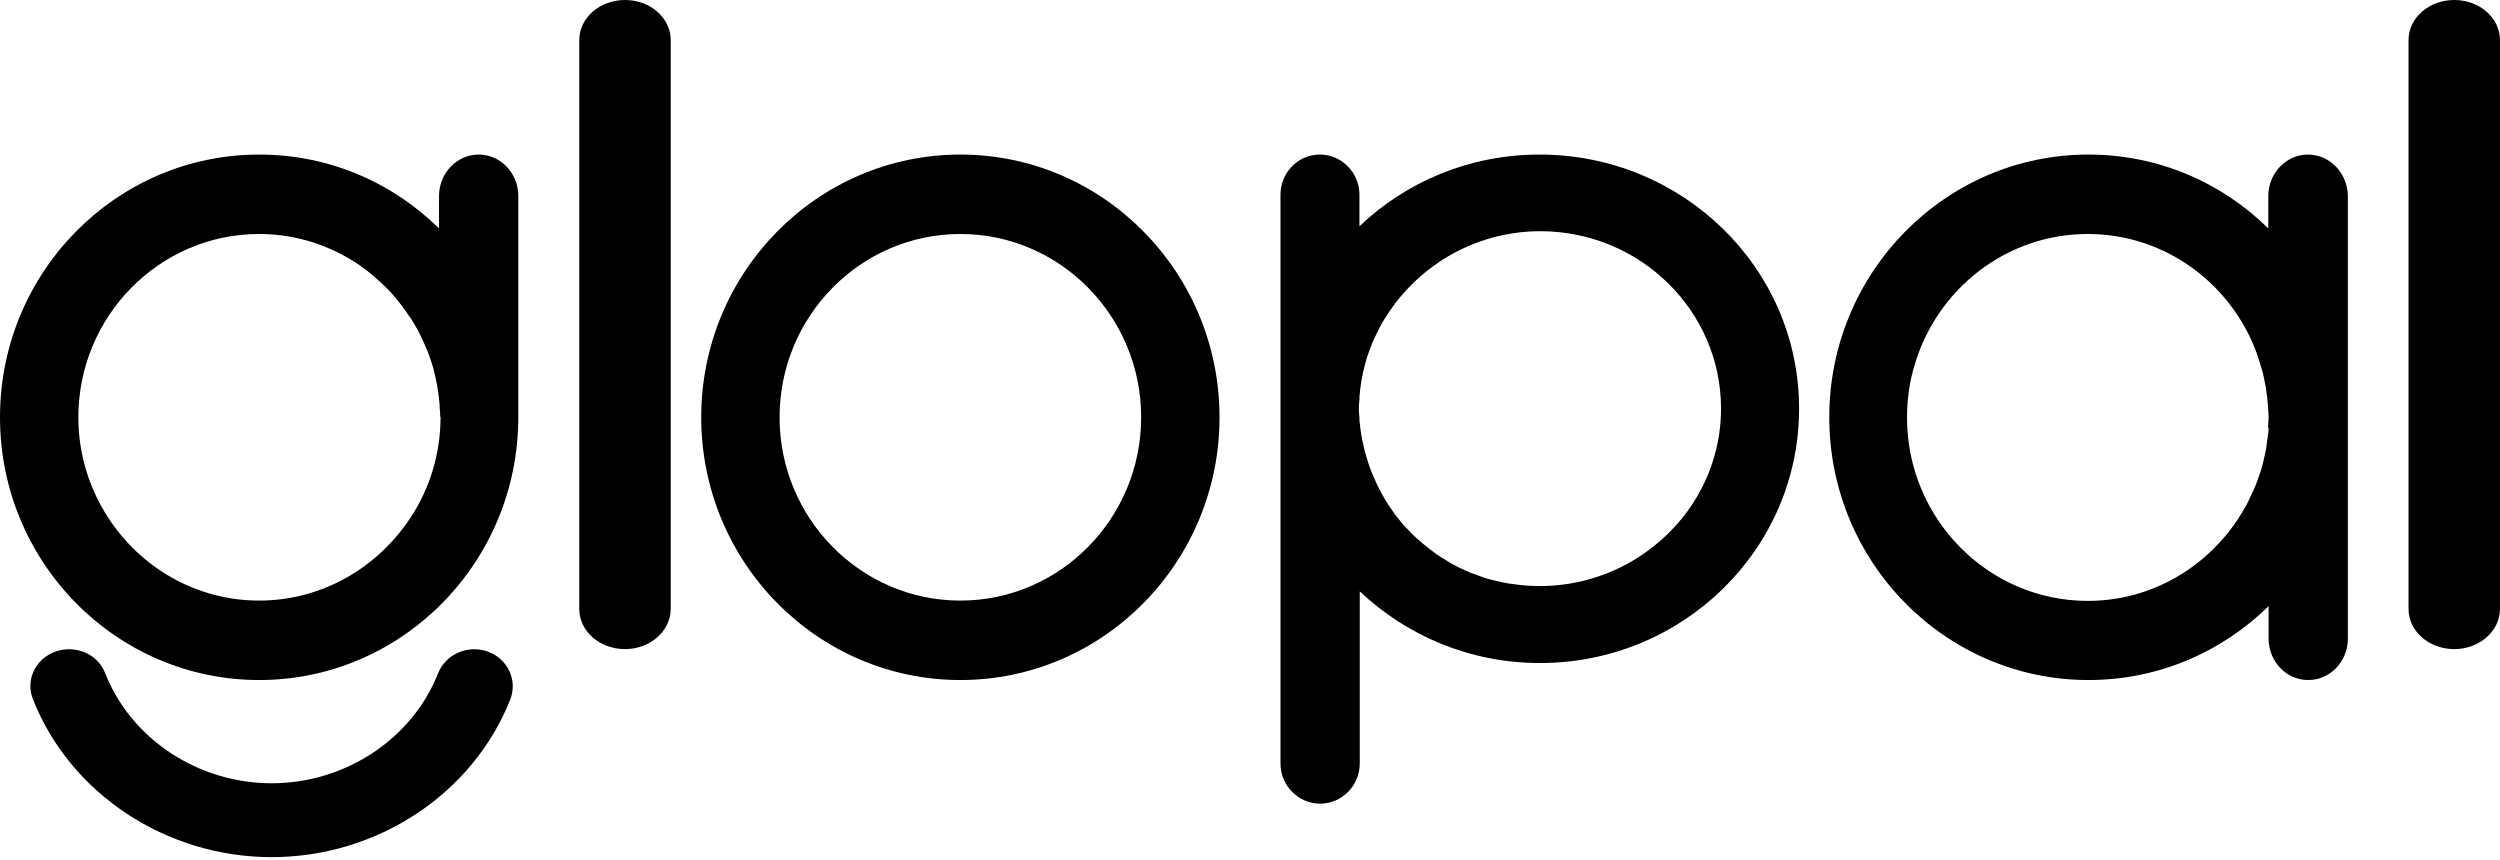
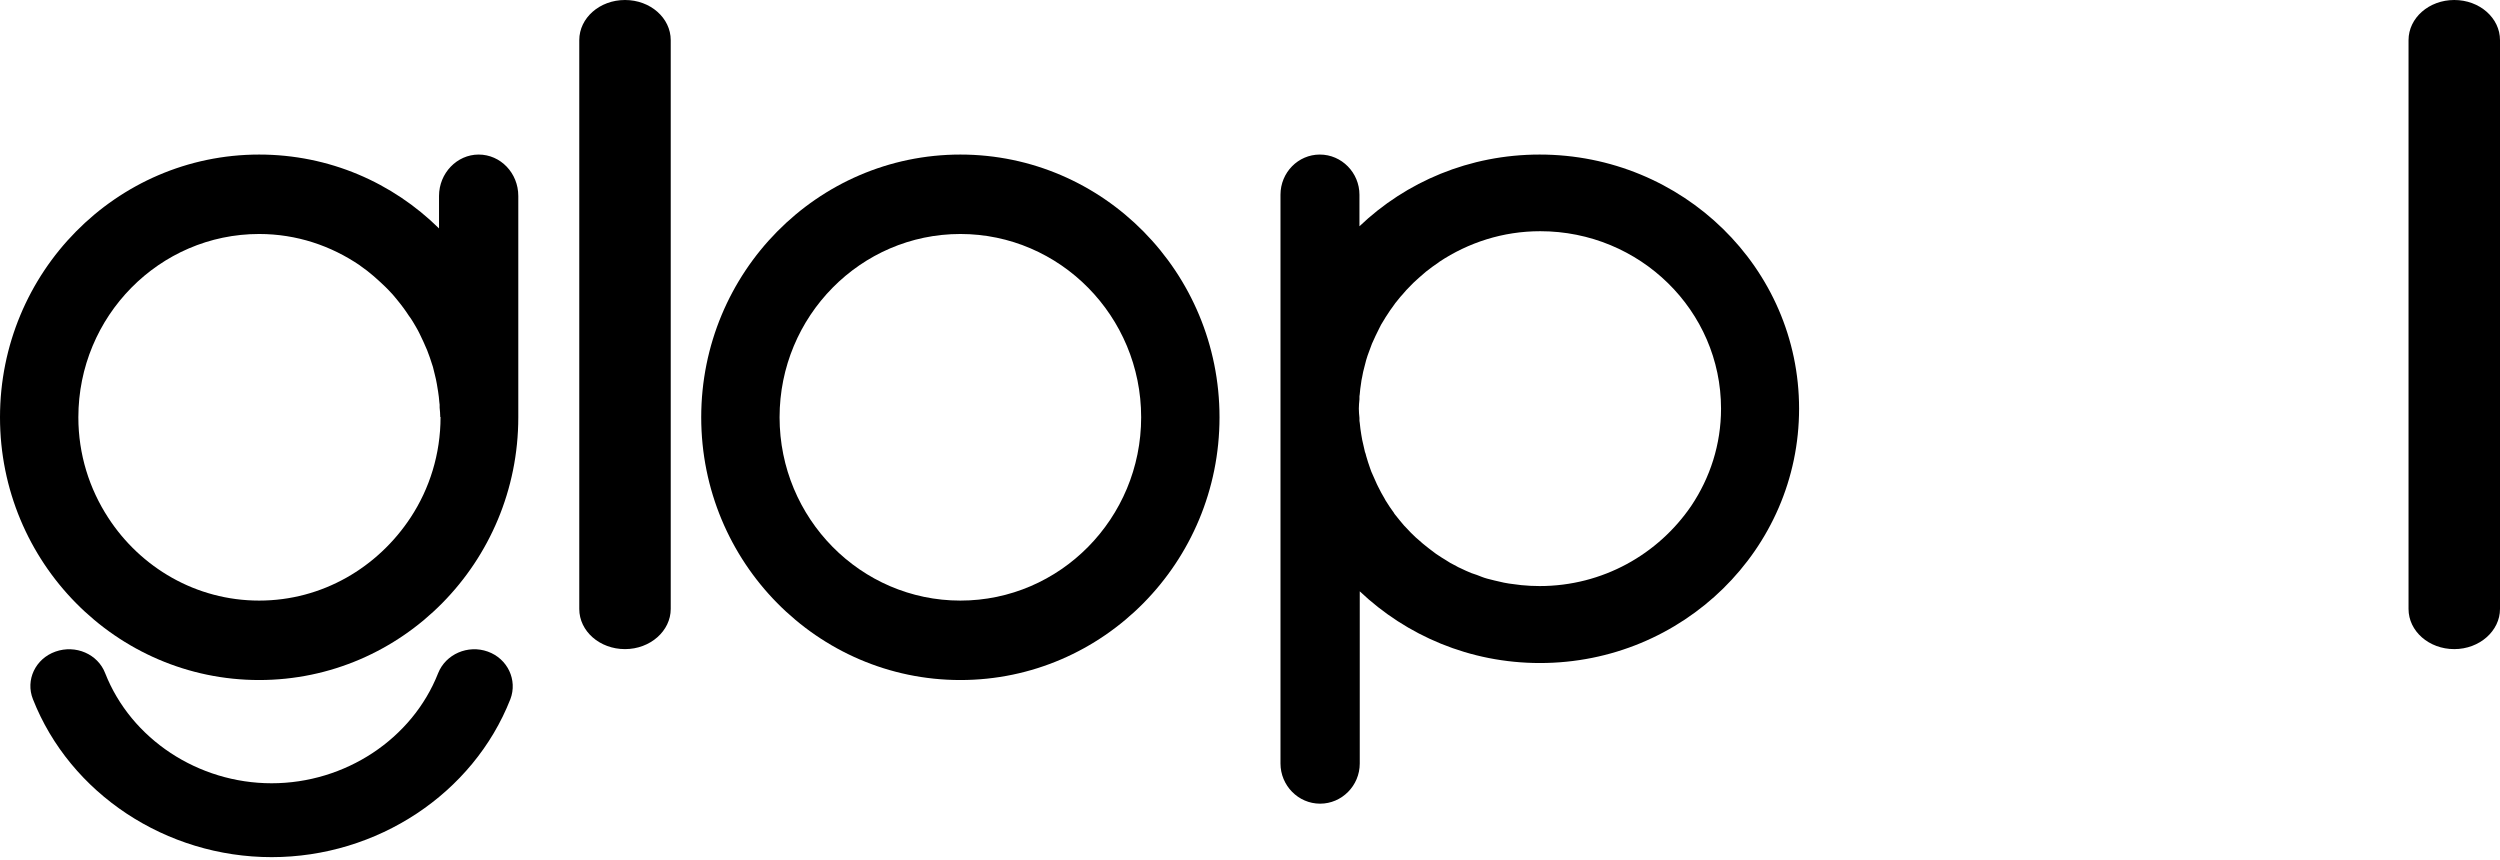
<svg xmlns="http://www.w3.org/2000/svg" width="500" height="172" viewBox="0 0 500 172" fill="white">
  <path class="logo-path" fill-rule="evenodd" clip-rule="evenodd" d="M54.329 171.428C33.232 171.428 14.024 158.755 6.585 139.838C5.061 136.005 7.073 131.739 11.098 130.318C15.122 128.896 19.573 130.812 21.037 134.645C26.219 147.813 39.634 156.653 54.329 156.653C69.024 156.653 82.439 147.813 87.622 134.645C89.146 130.812 93.597 128.896 97.561 130.318C101.524 131.739 103.536 136.005 102.073 139.838C94.634 158.755 75.427 171.428 54.329 171.428Z" fill="logo-color-1" />
  <path fill-rule="evenodd" clip-rule="evenodd" d="M192.073 46.798C212.012 46.798 228.232 63.243 228.232 83.458C228.232 103.674 212.012 120.118 192.073 120.118C172.134 120.118 155.915 103.674 155.915 83.458C155.915 63.243 172.134 46.798 192.073 46.798ZM192.073 30.911C163.476 30.911 140.244 54.464 140.244 83.458C140.244 112.452 163.476 136.006 192.073 136.006C220.671 136.006 243.903 112.452 243.903 83.458C243.903 54.464 220.671 30.911 192.073 30.911Z" fill="fill-current" />
  <path fill-rule="evenodd" clip-rule="evenodd" d="M134.146 121.787C134.146 126.176 130.061 129.823 125 129.823C119.939 129.823 115.854 126.238 115.854 121.787V8.037C115.854 3.586 119.939 0 125 0C130.061 0 134.146 3.586 134.146 8.037V121.787Z" fill="fill-current" />
  <path fill-rule="evenodd" clip-rule="evenodd" d="M500 121.787C500 126.176 495.915 129.823 490.854 129.823C485.793 129.823 481.707 126.238 481.707 121.787V8.037C481.707 3.586 485.793 0 490.854 0C495.915 0 500 3.586 500 8.037V121.787Z" fill="text-white" />
  <path fill-rule="evenodd" clip-rule="evenodd" d="M95.732 30.911C91.402 30.911 87.805 34.62 87.805 39.195V45.686C78.537 36.536 65.854 30.911 51.829 30.911C23.232 30.911 0 54.464 0 83.458C0 112.452 23.232 136.006 51.829 136.006C80.427 136.006 103.659 112.452 103.659 83.458V39.195C103.659 34.62 100.122 30.911 95.732 30.911ZM51.829 120.118C39.207 120.118 28.11 113.503 21.646 103.55C17.866 97.739 15.671 90.877 15.671 83.458C15.671 63.243 31.89 46.798 51.829 46.798C59.329 46.798 66.219 49.148 72.012 53.104L72.073 53.166C72.988 53.784 73.841 54.464 74.634 55.144C74.756 55.268 74.939 55.392 75.061 55.515C75.732 56.133 76.463 56.752 77.073 57.37C77.317 57.617 77.5 57.803 77.744 58.05C78.293 58.606 78.841 59.224 79.329 59.843C79.573 60.152 79.878 60.523 80.122 60.832C80.549 61.388 80.976 61.945 81.341 62.501C81.646 62.934 81.89 63.367 82.195 63.737C82.5 64.232 82.866 64.788 83.171 65.345C83.476 65.839 83.719 66.334 83.963 66.828C84.207 67.323 84.451 67.818 84.695 68.374C84.939 68.93 85.183 69.487 85.427 70.043C85.61 70.538 85.793 71.032 85.976 71.527C86.159 72.145 86.402 72.763 86.585 73.381C86.707 73.876 86.829 74.371 86.951 74.865C87.134 75.545 87.256 76.163 87.378 76.843C87.439 77.338 87.561 77.832 87.622 78.327C87.744 79.007 87.805 79.749 87.866 80.429C87.866 80.614 87.927 80.738 87.927 80.924V81.542C87.988 82.16 88.049 82.778 88.049 83.396H88.11C88.11 90.815 85.915 97.739 82.134 103.488C75.549 113.503 64.451 120.118 51.829 120.118Z" fill="fill-current" />
-   <path fill-rule="evenodd" clip-rule="evenodd" d="M461.585 30.911C457.256 30.911 453.659 34.62 453.659 39.195V45.686C444.39 36.536 431.707 30.911 417.683 30.911C389.085 30.911 365.854 54.464 365.854 83.458C365.854 112.452 389.085 136.006 417.683 136.006C431.707 136.006 444.39 130.38 453.72 121.231V127.722C453.72 132.296 457.256 136.006 461.646 136.006C466.037 136.006 469.573 132.296 469.573 127.722V99.779C469.573 95.204 469.573 87.909 469.573 83.458C469.573 79.007 469.573 71.712 469.573 67.138V39.195C469.512 34.62 465.976 30.911 461.585 30.911ZM453.72 85.931C453.72 86.116 453.659 86.24 453.659 86.426C453.598 87.044 453.537 87.662 453.415 88.28C453.354 88.898 453.232 89.455 453.171 90.073C453.049 90.629 452.927 91.124 452.805 91.68C452.683 92.36 452.5 92.978 452.317 93.659C452.195 94.091 452.073 94.524 451.89 94.957C451.646 95.699 451.403 96.379 451.098 97.121C450.976 97.43 450.793 97.8 450.671 98.11C450.305 98.913 449.939 99.655 449.573 100.459C449.451 100.706 449.329 100.892 449.207 101.139C448.72 102.004 448.232 102.808 447.683 103.674C447.622 103.797 447.561 103.921 447.439 104.044C440.915 113.75 430 120.18 417.561 120.18C397.622 120.18 381.403 103.735 381.403 83.52C381.403 79.687 381.951 76.04 383.049 72.578C387.622 57.679 401.342 46.798 417.561 46.798C433.11 46.798 446.342 56.813 451.403 70.785C451.403 70.785 451.403 70.785 451.403 70.847C451.768 71.898 452.073 72.887 452.378 73.938C452.439 74.061 452.439 74.185 452.5 74.309C452.744 75.298 452.927 76.225 453.11 77.214C453.171 77.462 453.171 77.709 453.232 77.956C453.354 78.822 453.476 79.687 453.537 80.614C453.537 80.738 453.598 80.862 453.598 80.985C453.598 81.171 453.598 81.356 453.598 81.48C453.659 82.098 453.72 82.716 453.72 83.396C453.72 84.014 453.659 84.695 453.598 85.313C453.72 85.498 453.72 85.746 453.72 85.931Z" fill="fill-current" />
  <path fill-rule="evenodd" clip-rule="evenodd" d="M307.927 30.911C293.902 30.911 281.219 36.351 271.89 45.253V38.947C271.89 34.558 268.354 30.911 263.963 30.911C259.634 30.911 256.097 34.496 256.097 38.947V152.697C256.097 157.087 259.634 160.734 264.024 160.734C268.354 160.734 271.951 157.148 271.951 152.697V118.263C281.28 127.104 293.963 132.606 307.988 132.606C336.585 132.606 359.817 109.856 359.817 81.727C359.817 53.599 336.524 30.911 307.927 30.911ZM307.927 117.212C306.707 117.212 305.488 117.15 304.268 117.027C303.78 116.965 303.293 116.903 302.805 116.841C302.134 116.78 301.463 116.656 300.793 116.532C300.183 116.409 299.512 116.223 298.902 116.099C298.414 115.976 297.927 115.852 297.439 115.729C296.707 115.543 296.036 115.234 295.366 114.987C295 114.863 294.634 114.739 294.268 114.616C293.536 114.307 292.805 113.998 292.073 113.627C291.768 113.503 291.524 113.379 291.219 113.194C290.427 112.823 289.695 112.39 288.963 111.896C288.78 111.772 288.536 111.648 288.354 111.525C287.561 111.03 286.829 110.536 286.158 109.979C285.975 109.856 285.853 109.732 285.671 109.608C284.939 109.052 284.207 108.434 283.536 107.816C283.414 107.692 283.293 107.63 283.171 107.506C282.5 106.888 281.829 106.208 281.158 105.466C281.036 105.343 280.975 105.281 280.854 105.157C280.244 104.415 279.634 103.735 279.024 102.932C278.902 102.808 278.841 102.684 278.78 102.561C278.232 101.819 277.683 101.015 277.195 100.212C277.134 100.088 277.012 99.964 276.951 99.779C276.463 98.975 276.036 98.171 275.61 97.306C275.549 97.121 275.427 96.997 275.366 96.811C275 96.008 274.634 95.142 274.268 94.339C274.207 94.091 274.085 93.906 274.024 93.659C273.719 92.855 273.475 91.989 273.232 91.186C273.171 90.939 273.11 90.629 272.988 90.382C272.805 89.578 272.622 88.775 272.439 87.971C272.378 87.6 272.317 87.291 272.256 86.92C272.134 86.117 272.012 85.375 271.951 84.571C271.951 84.447 271.89 84.324 271.89 84.138V83.582C271.829 82.964 271.768 82.345 271.768 81.727C271.768 81.109 271.829 80.491 271.89 79.873V79.254C271.89 79.131 271.951 78.945 271.951 78.822C272.012 78.142 272.073 77.462 272.195 76.782C272.256 76.287 272.317 75.854 272.439 75.36C272.561 74.68 272.683 74.061 272.866 73.443C272.988 72.949 273.11 72.454 273.232 72.021C273.414 71.403 273.597 70.847 273.841 70.229C274.024 69.734 274.207 69.239 274.39 68.745C274.634 68.189 274.878 67.632 275.122 67.138C275.366 66.643 275.61 66.148 275.854 65.654C276.097 65.159 276.341 64.665 276.646 64.232C276.951 63.737 277.256 63.181 277.622 62.687C277.866 62.254 278.171 61.883 278.475 61.45C278.841 60.894 279.268 60.337 279.695 59.843C279.939 59.534 280.183 59.224 280.488 58.915C280.975 58.297 281.524 57.741 282.073 57.184C282.317 56.937 282.5 56.752 282.744 56.504C283.414 55.886 284.085 55.268 284.756 54.712C284.878 54.588 285.061 54.464 285.183 54.341C286.036 53.661 286.89 53.042 287.805 52.424C287.805 52.424 287.866 52.424 287.866 52.362C293.658 48.529 300.549 46.242 308.049 46.242C327.988 46.242 344.207 62.13 344.207 81.727C344.207 88.898 342.012 95.575 338.232 101.201C331.646 110.845 320.549 117.212 307.927 117.212Z" fill="fill-current" />
</svg>